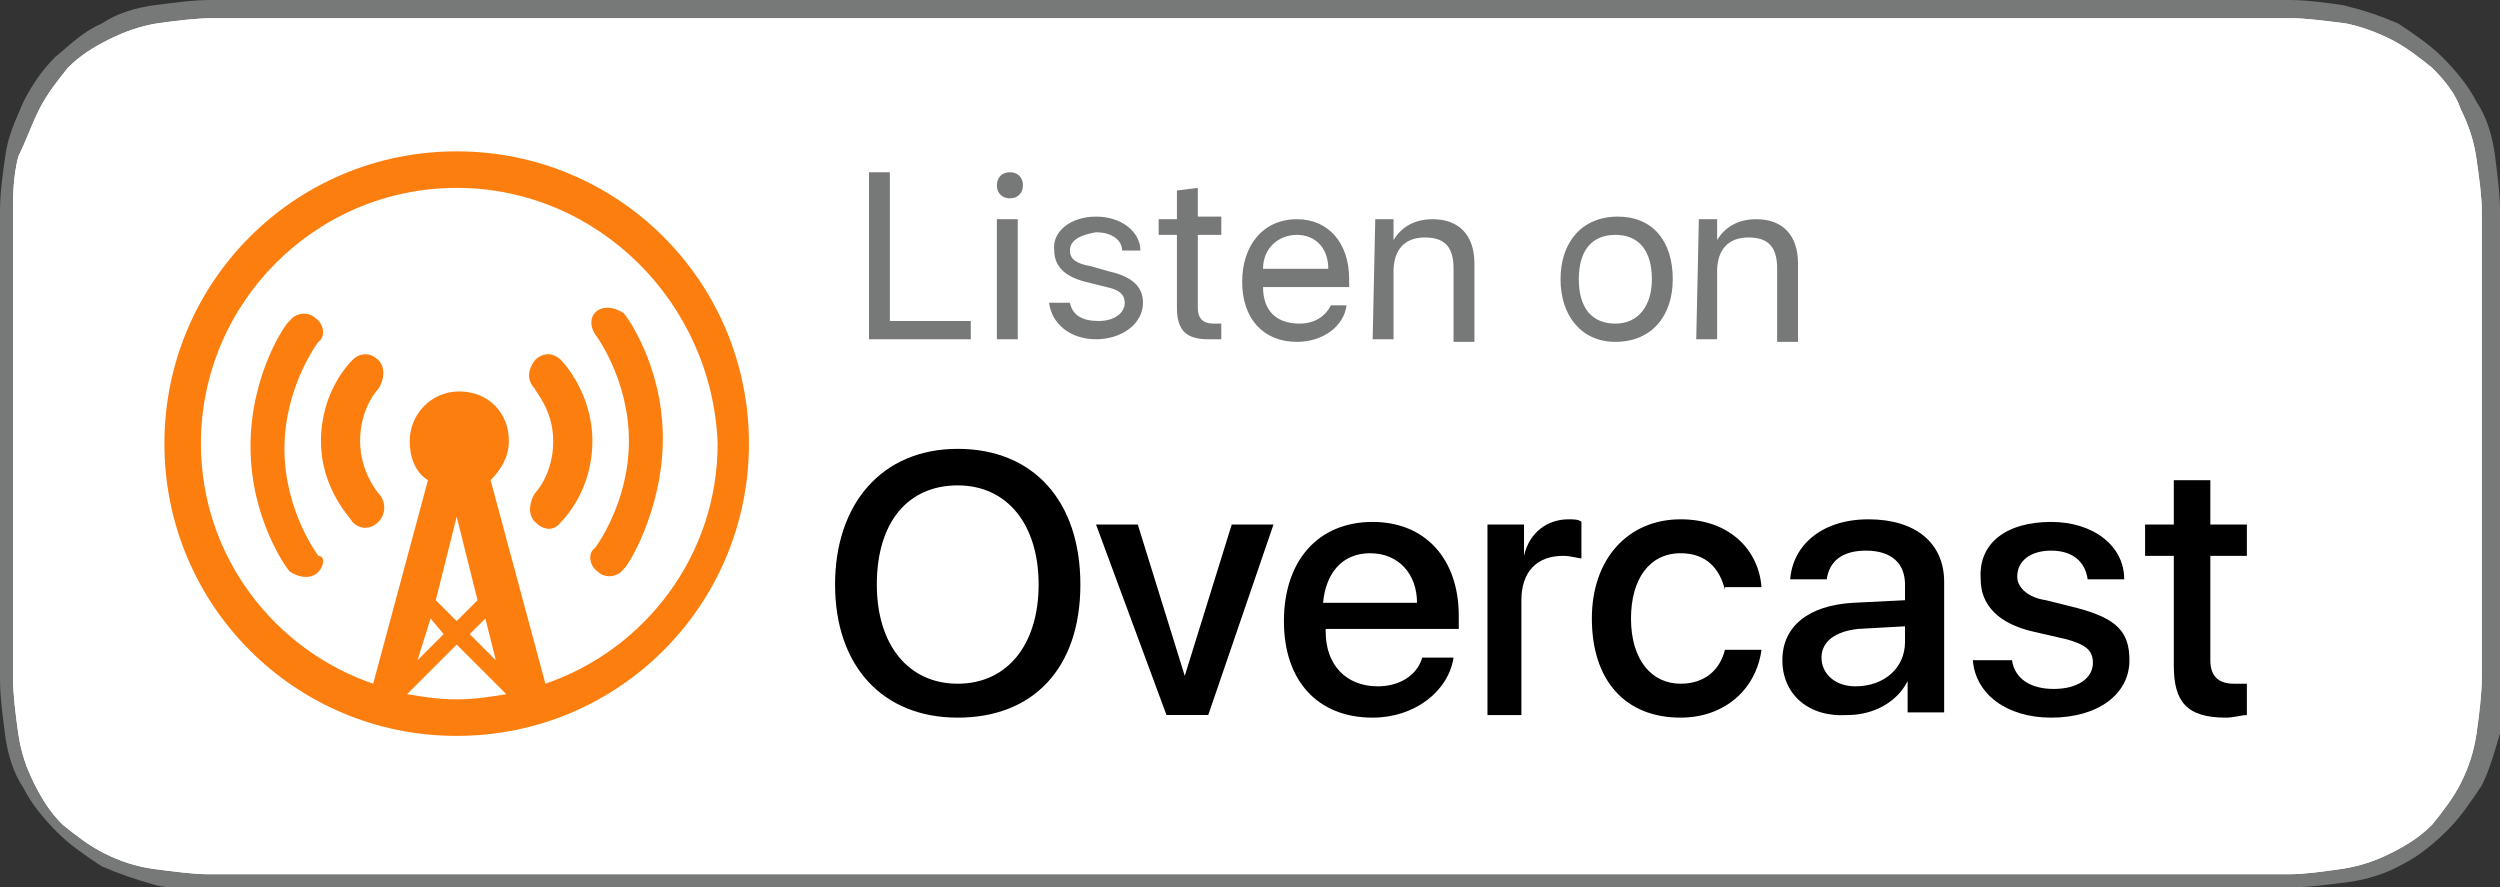
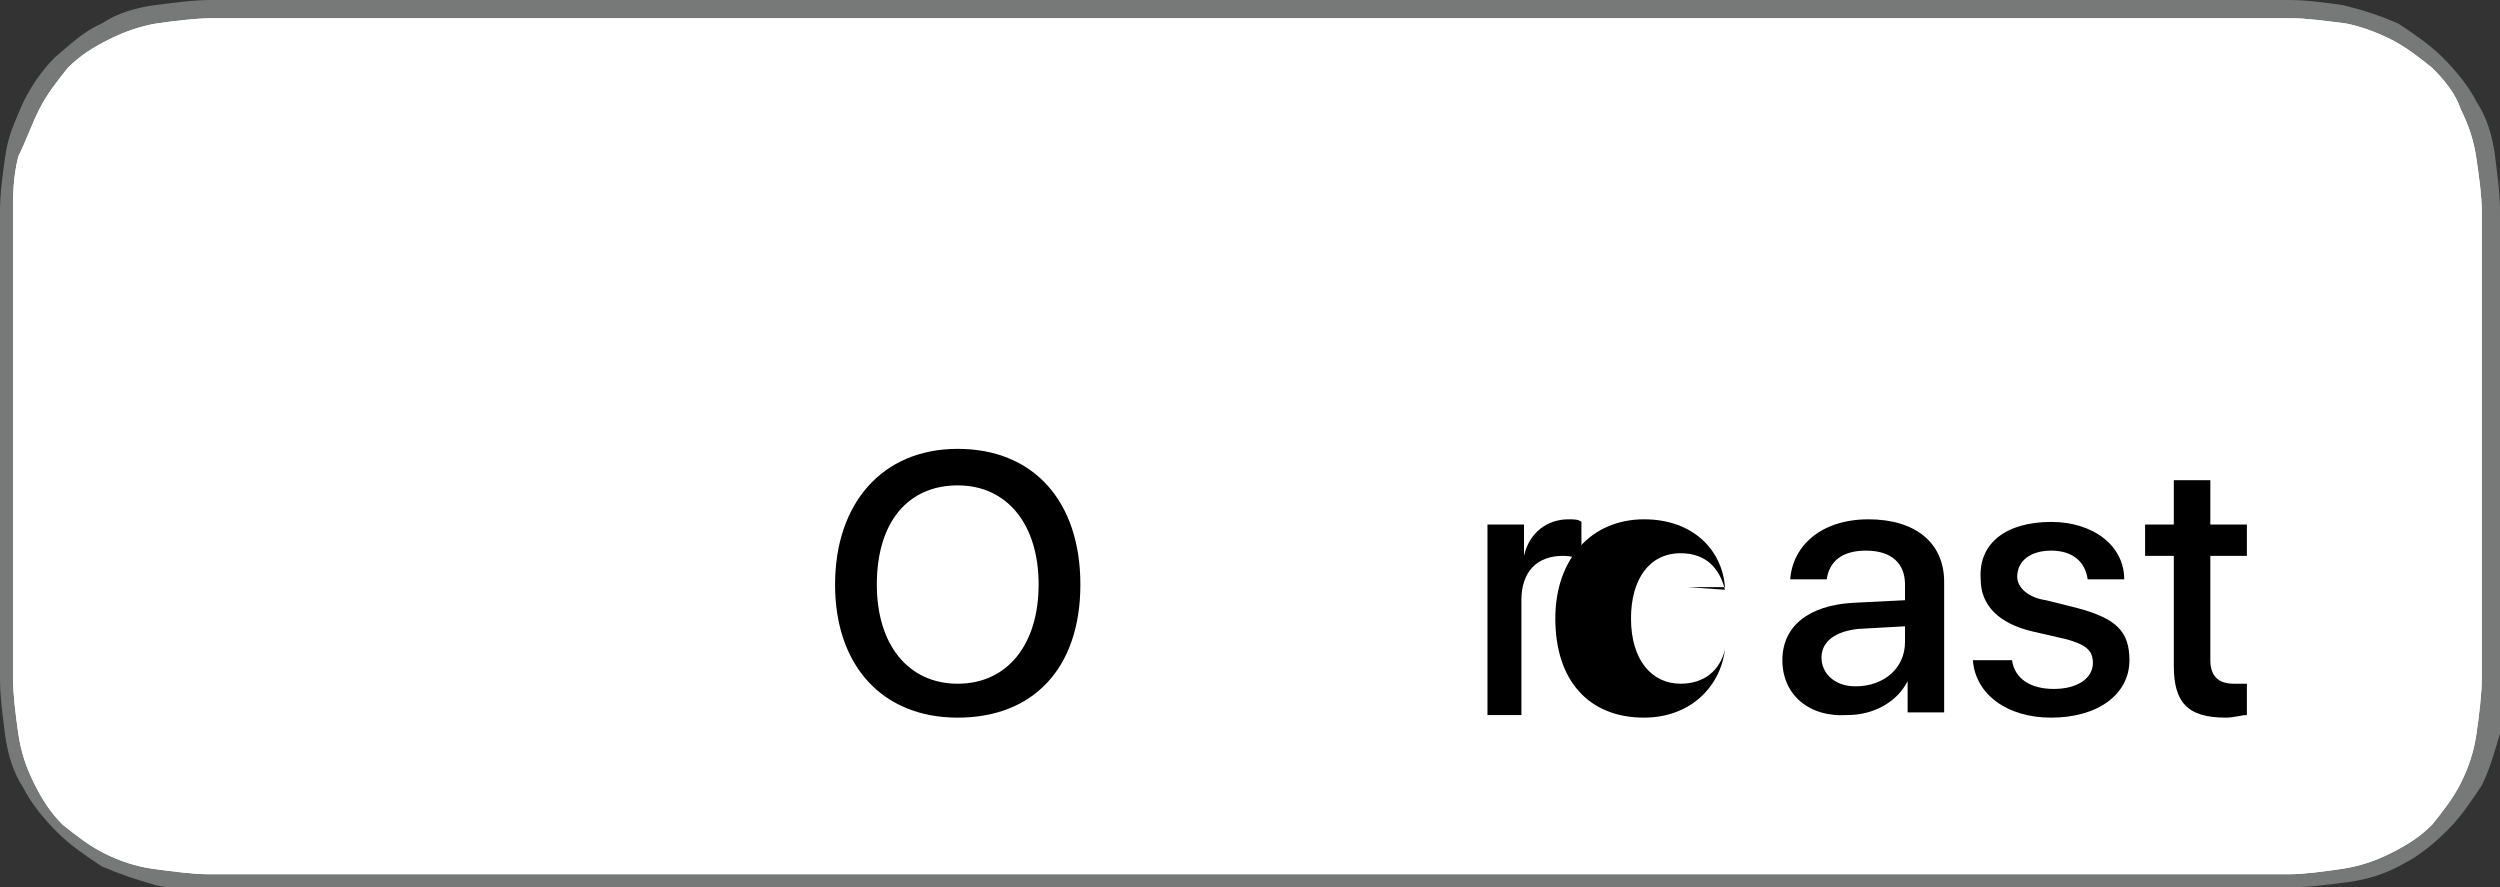
<svg xmlns="http://www.w3.org/2000/svg" enable-background="new 0 0 95.8 34" viewBox="0 0 95.8 34">
  <rect x="0" y="0" width="95.8" height="34" fill="#333333" stroke="none" />
  <linearGradient id="a" gradientTransform="matrix(1 0 0 -1 0 36)" gradientUnits="userSpaceOnUse" x1="17.501" x2="17.501" y1="30.189" y2="7.796">
    <stop offset="0" stop-color="#f452ff" />
    <stop offset="1" stop-color="#832bc1" />
  </linearGradient>
  <path d="m95.8 9.1c0-.3 0-.7 0-1 0-.7-.1-1.4-.2-2.2-.1-.7-.3-1.4-.7-2-.3-.6-.8-1.2-1.3-1.7s-1.1-.9-1.7-1.3c-.7-.3-1.3-.5-2.1-.7-.7-.1-1.4-.2-2.1-.2h-1c-.4 0-.8 0-1.2 0h-75.3c-.3 0-.7 0-1.1 0h-1c-.7 0-1.4.1-2.2.2-.7.1-1.4.3-2 .7-.7.3-1.2.8-1.8 1.3-.5.5-.9 1.1-1.2 1.7-.3.7-.6 1.3-.7 2.1-.1.7-.2 1.4-.2 2.1v1 15.9 1c0 .7.1 1.4.2 2.2.1.7.3 1.4.7 2 .3.6.8 1.2 1.3 1.7s1.1.9 1.7 1.3c.7.3 1.3.5 2 .7s1.5.1 2.2.1h1 1.2 76.5 1c.7 0 1.4-.1 2.2-.2.7-.1 1.4-.3 2.1-.7.6-.3 1.2-.8 1.7-1.3s.9-1.1 1.3-1.7c.3-.6.5-1.3.7-2 .1-.7.2-1.4.2-2.1 0-.3 0-.7 0-1 0-.4 0-.8 0-1.2v-13.5c-.2-.4-.2-.8-.2-1.2z" fill="#777878" />
  <path d="m95.1 23.8v1.2 1c0 .6-.1 1.4-.2 2.1s-.3 1.3-.6 1.9-.7 1.1-1.1 1.6c-.5.5-1 .8-1.6 1.1s-1.2.5-1.9.6-1.4.2-2 .2c-.3 0-.7 0-1 0h-76.5c-.4 0-.8 0-1.2 0-.3 0-.6 0-1 0-.6 0-1.3-.1-2.1-.2-.7-.1-1.3-.3-1.9-.6s-1.1-.7-1.6-1.1c-.5-.5-.8-1-1.1-1.6s-.5-1.2-.6-1.9-.2-1.5-.2-2.1c0-.2 0-.5 0-.7v-.3-15.9-.3c0-.2 0-.5 0-.7 0-.6 0-1.3.2-2.1.3-.6.5-1.2.8-1.8s.7-1.1 1.1-1.6c.5-.5 1-.8 1.6-1.1s1.2-.5 1.8-.6c.7-.1 1.5-.2 2.1-.2h1 1.2 75.3 1.2.1.9c.6 0 1.3.1 2.1.2.5.1 1.1.3 1.7.6s1.1.7 1.6 1.1c.5.5.9 1 1.1 1.6.3.6.5 1.2.6 1.9s.2 1.4.2 2v1 1.2z" fill="#fff" />
  <path clip-rule="evenodd" d="m28.2 25.2c-.2.6-.7 1.3-1.4 1.9-.4.3-.9.6-1.6.8s-1.6.3-2.7.3h-10.1c-1.1 0-2-.1-2.7-.3s-1.2-.5-1.6-.8c-.7-.5-1.2-1.3-1.4-1.9-.4-1.1-.4-2.4-.4-3.2v-10c0-.8 0-2.1.4-3.2.3-.6.8-1.3 1.5-1.9.4-.3.9-.6 1.6-.8s1.6-.3 2.7-.3h10.1c1.1 0 2 .1 2.7.3s1.2.5 1.6.8c.7.6 1.2 1.3 1.4 1.9.4 1.1.5 2.4.5 3.2v10.1c-.1.8-.1 2-.6 3.1z" fill="url(#a)" fill-rule="evenodd" />
  <path d="m28.2 25.2c-.2.6-.7 1.3-1.4 1.9-.4.3-.9.6-1.6.8s-1.6.3-2.7.3h-10.1c-1.1 0-2-.1-2.7-.3s-1.2-.5-1.6-.8c-.7-.5-1.2-1.3-1.4-1.9-.4-1.1-.4-2.4-.4-3.2v-10c0-.8 0-2.1.4-3.2.3-.6.8-1.3 1.5-1.9.4-.3.9-.6 1.6-.8s1.6-.3 2.7-.3h10.1c1.1 0 2 .1 2.7.3s1.2.5 1.6.8c.7.6 1.2 1.3 1.4 1.9.4 1.1.5 2.4.5 3.2v10.1c-.1.8-.1 2-.6 3.1z" fill="none" />
  <path d="m19.1 18.7c-.3-.4-.9-.6-1.6-.6s-1.3.2-1.6.6c-.2.2-.3.4-.3.6-.1.5 0 1 0 1.7.1.7.2 1.6.3 2.5.1.7.2 1 .3 1.3.1.4.6.8 1.3.8s1.2-.4 1.3-.8c.1-.2.2-.6.3-1.3.1-.9.3-1.8.3-2.5.1-.7.1-1.2 0-1.7 0-.2-.1-.4-.3-.6zm-3.4-3.2c0 1 .8 1.8 1.8 1.8s1.8-.8 1.8-1.8-.8-1.8-1.8-1.8-1.8.8-1.8 1.8zm1.8-7.2c-4.3 0-7.8 3.5-7.9 7.8 0 3.5 2.2 6.4 5.3 7.5.1 0 .1 0 .1-.1 0-.3-.1-.5-.1-.8 0-.1-.1-.2-.2-.2-2.4-1.1-4.1-3.5-4.1-6.4 0-3.7 3.1-6.8 6.8-6.8 3.8 0 6.9 3.1 6.9 6.9 0 2.8-1.7 5.2-4.1 6.3-.1 0-.1.1-.2.2 0 .3-.1.5-.1.8 0 .1.1.1.1.1 3.1-1.1 5.3-4 5.3-7.4.1-4.4-3.4-7.9-7.8-7.9zm-.2 3.6c2.4-.1 4.4 1.9 4.4 4.3 0 1.2-.5 2.3-1.4 3.1-.1.1-.1.2-.1.3v.9c0 .1.1.1.2.1 1.4-1 2.3-2.5 2.3-4.4 0-3-2.5-5.4-5.5-5.3-2.8.1-5 2.4-5.1 5.2 0 1.8.9 3.5 2.3 4.4.1 0 .2 0 .2-.1 0-.3 0-.6 0-.9 0-.1 0-.2-.1-.3-.9-.8-1.4-2-1.3-3.2.1-2.2 1.9-4 4.1-4.1z" fill="#fff" />
  <path d="m95.1 23.8v1.2 1c0 .6-.1 1.4-.2 2.1s-.3 1.3-.6 1.9-.7 1.1-1.1 1.6c-.5.5-1 .8-1.6 1.1s-1.2.5-1.9.6-1.4.2-2 .2c-.3 0-.7 0-1 0h-76.5c-.4 0-.8 0-1.2 0-.3 0-.6 0-1 0-.6 0-1.3-.1-2.1-.2-.7-.1-1.3-.3-1.9-.6s-1.1-.7-1.6-1.1c-.5-.5-.8-1-1.1-1.6s-.5-1.2-.6-1.9-.2-1.5-.2-2.1c0-.2 0-.5 0-.7v-.3-15.9-.3c0-.2 0-.5 0-.7 0-.6 0-1.3.2-2.1.3-.6.5-1.2.8-1.8s.7-1.1 1.1-1.6c.5-.5 1-.8 1.6-1.1s1.2-.5 1.8-.6c.7-.1 1.5-.2 2.1-.2h1 1.2 75.3 1.2.1.9c.6 0 1.3.1 2.1.2.5.1 1.1.3 1.7.6s1.1.7 1.6 1.1c.5.5.9 1 1.1 1.6.3.6.5 1.2.6 1.9s.2 1.4.2 2v1 1.2z" fill="#fff" />
-   <path d="m37.2 13h-3.9v-6.4h.8v5.7h3.1zm1-5.9c0-.3.2-.5.5-.5s.5.2.5.5-.2.5-.5.5-.5-.2-.5-.5zm.1 1.3h.7v4.6h-.8v-4.6zm3.7-.1c1 0 1.7.6 1.7 1.3h-.7c0-.4-.4-.7-1-.7-.6.1-1 .3-1 .7 0 .3.2.5.8.6l.7.2c.9.2 1.3.6 1.3 1.2 0 .8-.8 1.4-1.8 1.4s-1.7-.6-1.8-1.4h.8c.1.5.5.7 1.1.7s1-.3 1-.7c0-.3-.2-.5-.7-.6l-.8-.2c-.8-.2-1.2-.6-1.2-1.2-.1-.7.6-1.3 1.6-1.3zm3.9-1.1v1.1h.9v.7h-.9v2.8c0 .4.2.6.6.6h.3v.6c-.1 0-.3 0-.5 0-.8 0-1.2-.3-1.2-1.2v-2.8h-.7v-.6h.7v-1.1zm5.7 4.5c-.1.8-.9 1.4-1.9 1.4-1.3 0-2.1-.9-2.1-2.3s.8-2.4 2.1-2.4c1.2 0 2 .9 2 2.3v.3h-3.3c0 .9.5 1.4 1.4 1.4.6 0 1-.3 1.2-.7zm-3.2-1.4h2.5c0-.8-.5-1.3-1.2-1.3s-1.3.5-1.3 1.3zm4.3-1.9h.7v.8c.3-.5.8-.8 1.5-.8 1 0 1.6.6 1.6 1.7v3h-.8v-2.8c0-.8-.3-1.2-1.1-1.2s-1.2.5-1.2 1.3v2.6h-.8zm7.1 2.3c0-1.4.8-2.4 2.2-2.4 1.3 0 2.1.9 2.1 2.4 0 1.4-.8 2.4-2.2 2.4-1.3 0-2.1-1-2.1-2.4zm3.5 0c0-1.1-.5-1.7-1.4-1.7s-1.4.6-1.4 1.7.5 1.7 1.4 1.7 1.4-.7 1.4-1.7zm1.8-2.3h.7v.8c.3-.5.8-.8 1.5-.8 1 0 1.6.6 1.6 1.7v3h-.8v-2.8c0-.8-.3-1.2-1.1-1.2s-1.2.5-1.2 1.3v2.6h-.8z" fill="#777878" />
  <path d="m28.2 25.2c-.2.6-.7 1.3-1.4 1.9-.4.3-.9.6-1.6.8s-1.6.3-2.7.3h-10.1c-1.1 0-2-.1-2.7-.3s-1.2-.5-1.6-.8c-.7-.5-1.2-1.3-1.4-1.9-.4-1.1-.4-2.4-.4-3.2v-10c0-.8 0-2.1.4-3.2.3-.6.8-1.3 1.5-1.9.4-.3.9-.6 1.6-.8s1.6-.3 2.7-.3h10.1c1.1 0 2 .1 2.7.3s1.2.5 1.6.8c.7.6 1.2 1.3 1.4 1.9.4 1.1.5 2.4.5 3.2v10.1c-.1.8-.1 2-.6 3.1z" fill="none" />
-   <path clip-rule="evenodd" d="m17.5 28.2c-6.2 0-11.2-5-11.2-11.2s5-11.2 11.2-11.2 11.2 5 11.2 11.2-5 11.2-11.2 11.2zm0-4.4.8-.8-.8-3.2-.8 3.2zm-1-.1-.5 1.6 1-1zm2.1 0-.6.6 1 1zm.8 2.9-1.9-1.9-1.9 1.9c.6.1 1.2.2 1.9.2s1.3-.1 1.9-.2zm-1.9-19.4c-5.4 0-9.8 4.4-9.8 9.8 0 4.3 2.8 7.9 6.6 9.2l2.1-7.8c-.5-.3-.7-.9-.7-1.5 0-1 .8-1.9 1.9-1.9s1.9.8 1.9 1.9c0 .6-.3 1.1-.7 1.5l2.1 7.8c3.8-1.3 6.6-4.9 6.6-9.2-.2-5.4-4.6-9.8-10-9.8zm6.4 14.6c-.2.3-.7.4-1 .1-.3-.2-.4-.7-.1-.9 0 0 1.3-1.7 1.3-4.1s-1.3-4.1-1.3-4.1c-.2-.3-.2-.7.1-.9s.7-.1 1 .1c.1.1 1.5 2 1.5 4.8s-1.4 5-1.5 5zm-3.4-1.8c-.3-.3-.2-.8 0-1.1 0 0 .7-.7.7-2 0-1.2-.7-1.9-.7-2-.3-.3-.3-.7 0-1.1.3-.3.7-.3 1 0 0 0 1.2 1.2 1.2 3.1s-1.1 3-1.2 3.1c-.3.4-.7.3-1 0zm-6 0c-.3.3-.7.3-1 0 0-.1-1.2-1.2-1.2-3.1s1.1-3 1.2-3.1c.3-.3.7-.3 1 0s.2.8 0 1.1c0 0-.7.7-.7 2 0 1.2.7 2 .7 2 .3.3.3.8 0 1.1zm-2.4 2c-.3.2-.7.1-1-.1-.1-.1-1.5-2-1.5-4.8s1.4-4.8 1.5-4.8c.2-.3.7-.4 1-.1.3.2.4.7.1.9 0 0-1.3 1.7-1.3 4.1s1.3 4.1 1.3 4.1c.3 0 .2.5-.1.7z" fill="#fc7e0f" fill-rule="evenodd" />
  <path d="m41.4 22.4c0 3.2-1.8 5.1-4.7 5.1s-4.7-2-4.7-5.1 1.8-5.2 4.7-5.2 4.7 2 4.7 5.2zm-7.8 0c0 2.3 1.2 3.8 3.1 3.8s3.1-1.5 3.1-3.8-1.2-3.8-3.1-3.8-3.1 1.4-3.1 3.8z" />
-   <path d="m46.3 27.4h-1.6l-2.7-7.3h1.6l1.8 5.8 1.8-5.8h1.6z" />
-   <path d="m55.7 25.2c-.2 1.3-1.5 2.3-3.1 2.3-2.1 0-3.4-1.4-3.4-3.7s1.3-3.8 3.4-3.8c2 0 3.3 1.4 3.3 3.6v.5h-5.1v.1c0 1.3.8 2.1 2 2.1.8 0 1.5-.4 1.7-1.1zm-5-2.1h3.6c0-1.1-.7-1.9-1.8-1.9s-1.7.8-1.8 1.9z" />
  <path d="m57 20.1h1.4v1.2c.2-.9.9-1.4 1.7-1.4.2 0 .4 0 .5.1v1.4c-.1 0-.4-.1-.7-.1-1 0-1.6.6-1.6 1.7v4.4h-1.3z" />
-   <path d="m66.1 22.6c-.2-.8-.7-1.4-1.7-1.4-1.2 0-1.9 1-1.9 2.5 0 1.6.8 2.5 1.9 2.5.9 0 1.5-.5 1.7-1.3h1.4c-.2 1.5-1.4 2.6-3.1 2.6-2.1 0-3.4-1.4-3.4-3.8 0-2.3 1.4-3.8 3.4-3.8 1.9 0 3 1.2 3.1 2.6h-1.4z" />
+   <path d="m66.1 22.6c-.2-.8-.7-1.4-1.7-1.4-1.2 0-1.9 1-1.9 2.5 0 1.6.8 2.5 1.9 2.5.9 0 1.5-.5 1.7-1.3c-.2 1.5-1.4 2.6-3.1 2.6-2.1 0-3.4-1.4-3.4-3.8 0-2.3 1.4-3.8 3.4-3.8 1.9 0 3 1.2 3.1 2.6h-1.4z" />
  <path d="m68.3 25.3c0-1.3 1-2.1 2.7-2.2l2-.1v-.6c0-.8-.5-1.3-1.5-1.3-.9 0-1.4.4-1.5 1.1h-1.4c.1-1.3 1.2-2.3 3-2.3s2.9.9 2.9 2.4v5h-1.4v-1.2c-.4.8-1.3 1.3-2.3 1.3-1.5.1-2.5-.8-2.5-2.1zm4.7-.7v-.6l-1.8.1c-.9.1-1.4.5-1.4 1.1s.5 1.1 1.3 1.1c1.1 0 1.9-.7 1.9-1.7z" />
  <path d="m78.6 20c1.6 0 2.8.9 2.8 2.2h-1.4c-.1-.7-.6-1.1-1.4-1.1s-1.3.4-1.3 1c0 .4.4.8 1.1.9l1.2.3c1.5.4 2 .9 2 2 0 1.3-1.2 2.2-3 2.2-1.7 0-2.9-.9-3-2.2h1.5c.1.7.7 1.1 1.6 1.1s1.5-.4 1.5-1c0-.5-.3-.7-1-.9l-1.3-.3c-1.3-.3-2-1-2-2-.1-1.4 1-2.2 2.7-2.2z" />
  <path d="m84.7 18.4v1.7h1.4v1.2h-1.4v4c0 .6.3.9.9.9h.5v1.2c-.2 0-.5.1-.8.1-1.5 0-2-.6-2-2v-4.2h-1.1v-1.2h1.1v-1.7z" />
</svg>